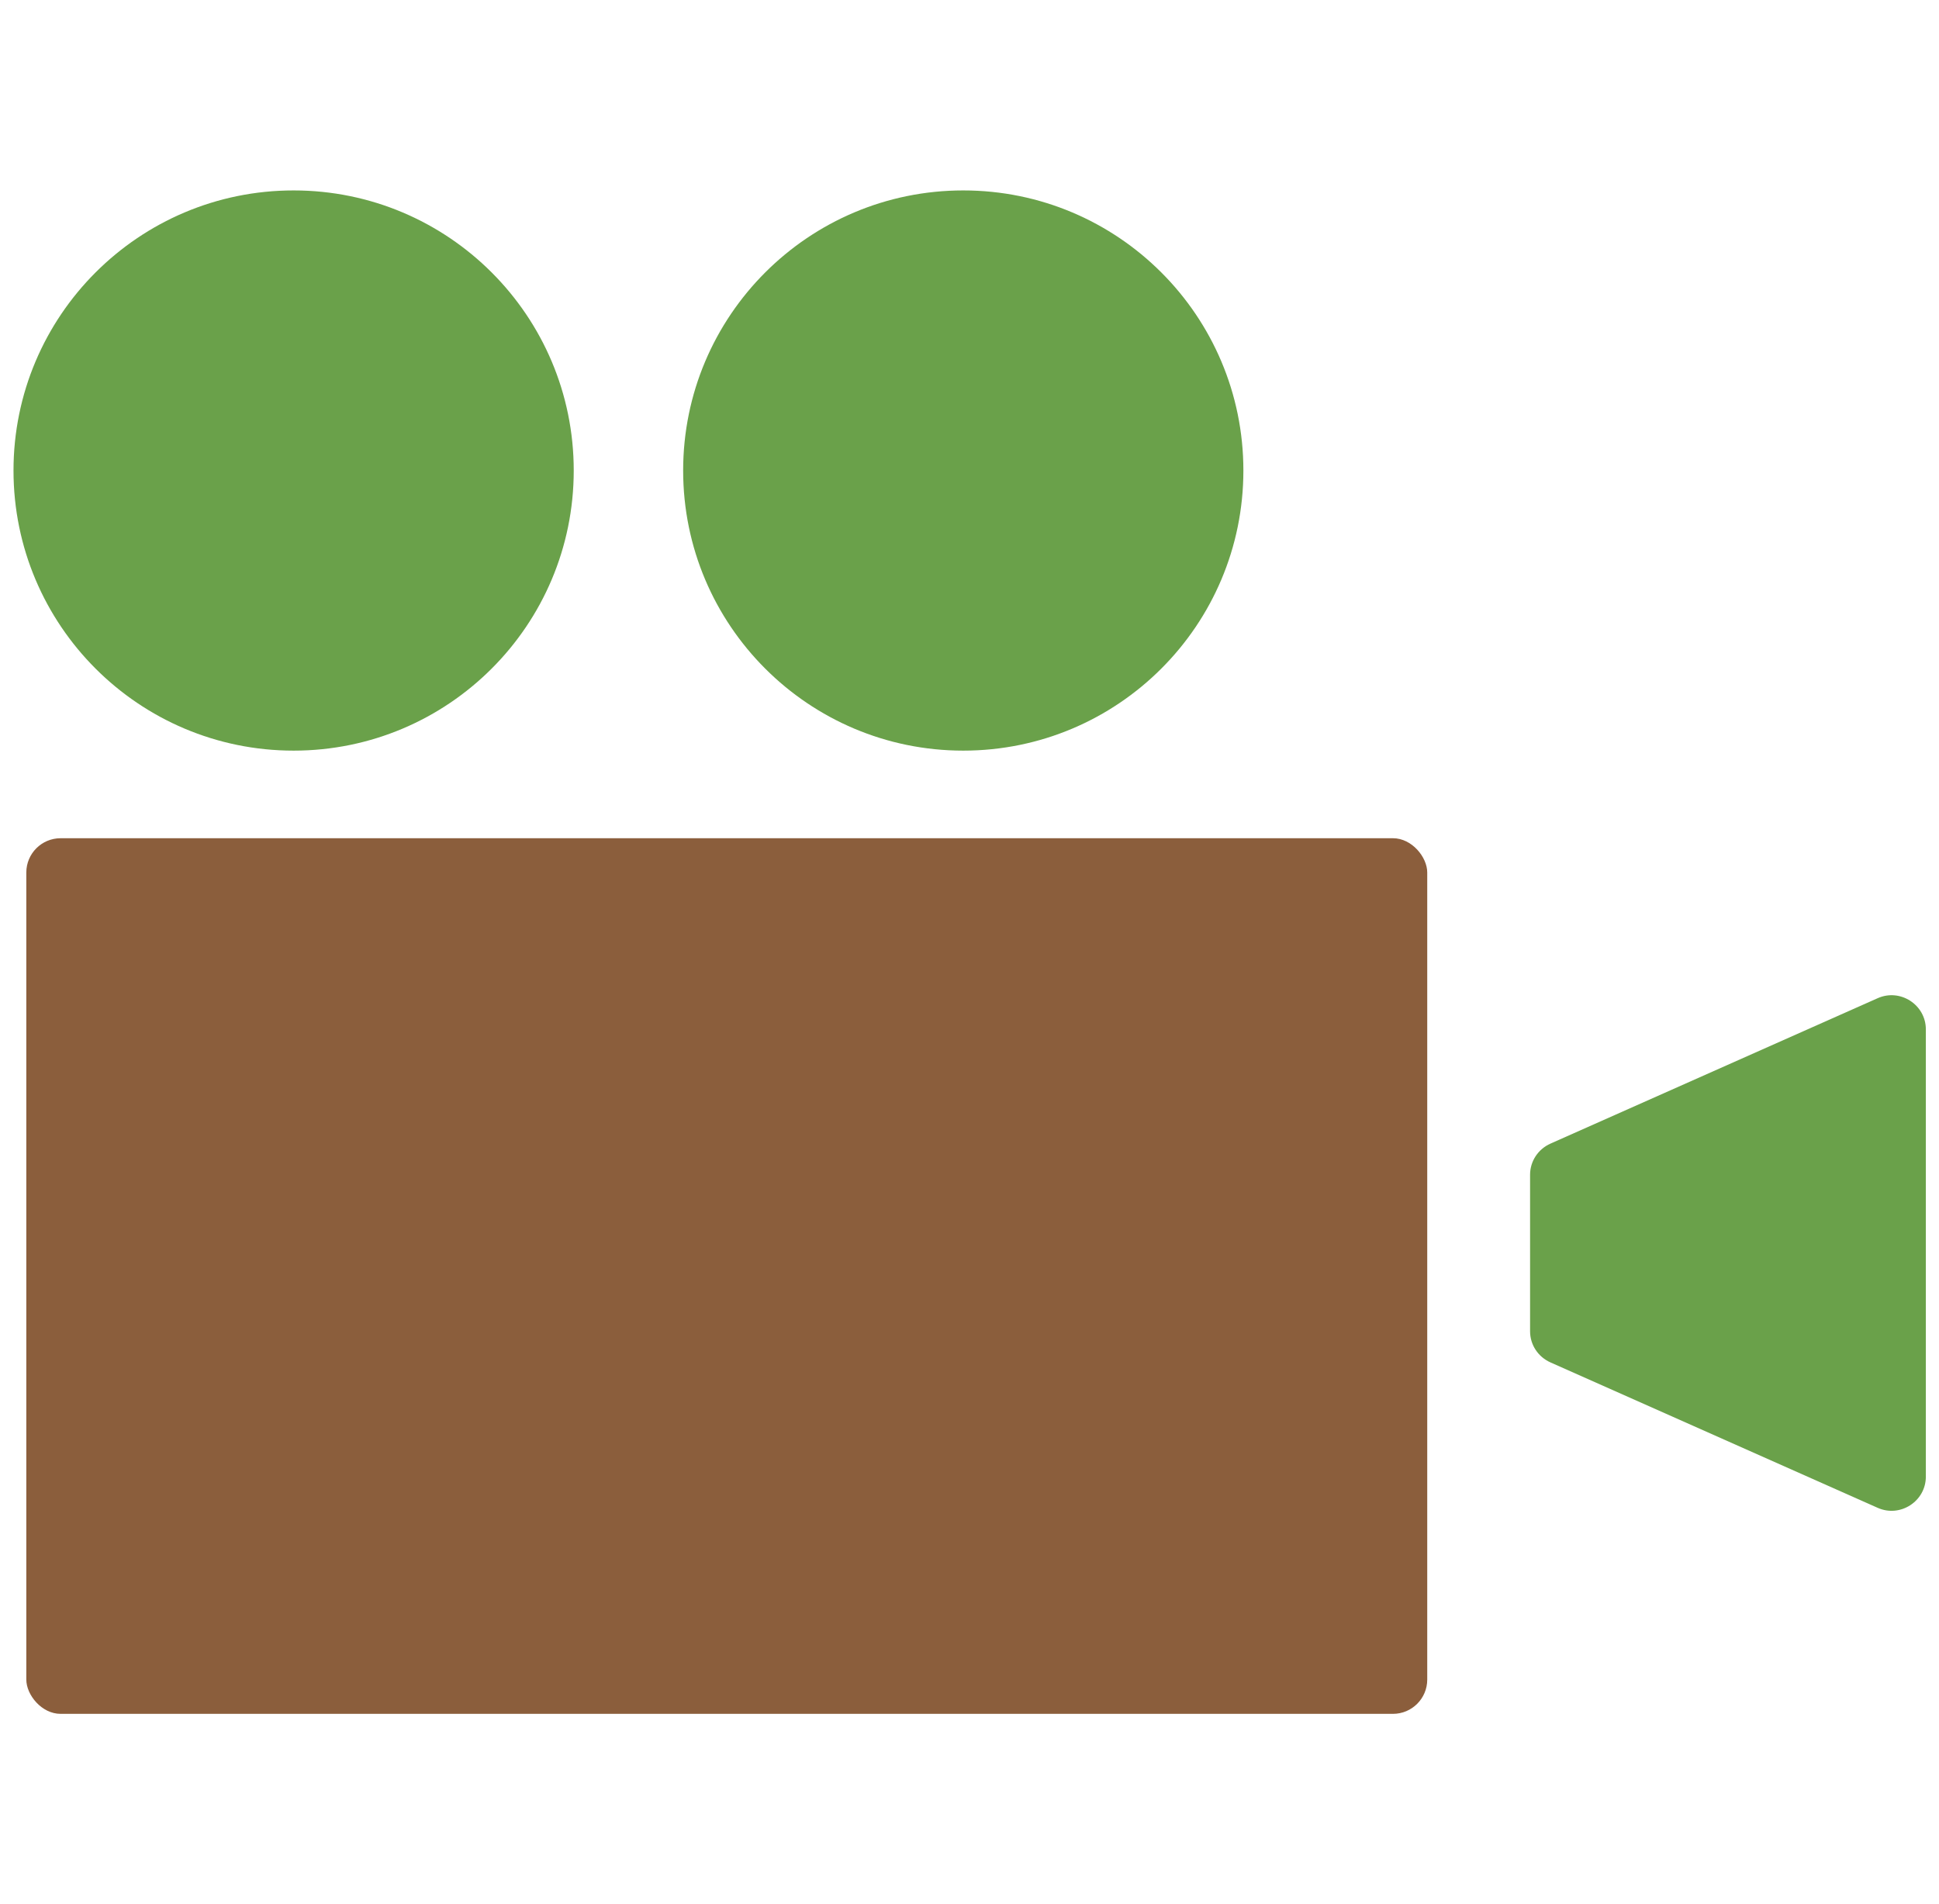
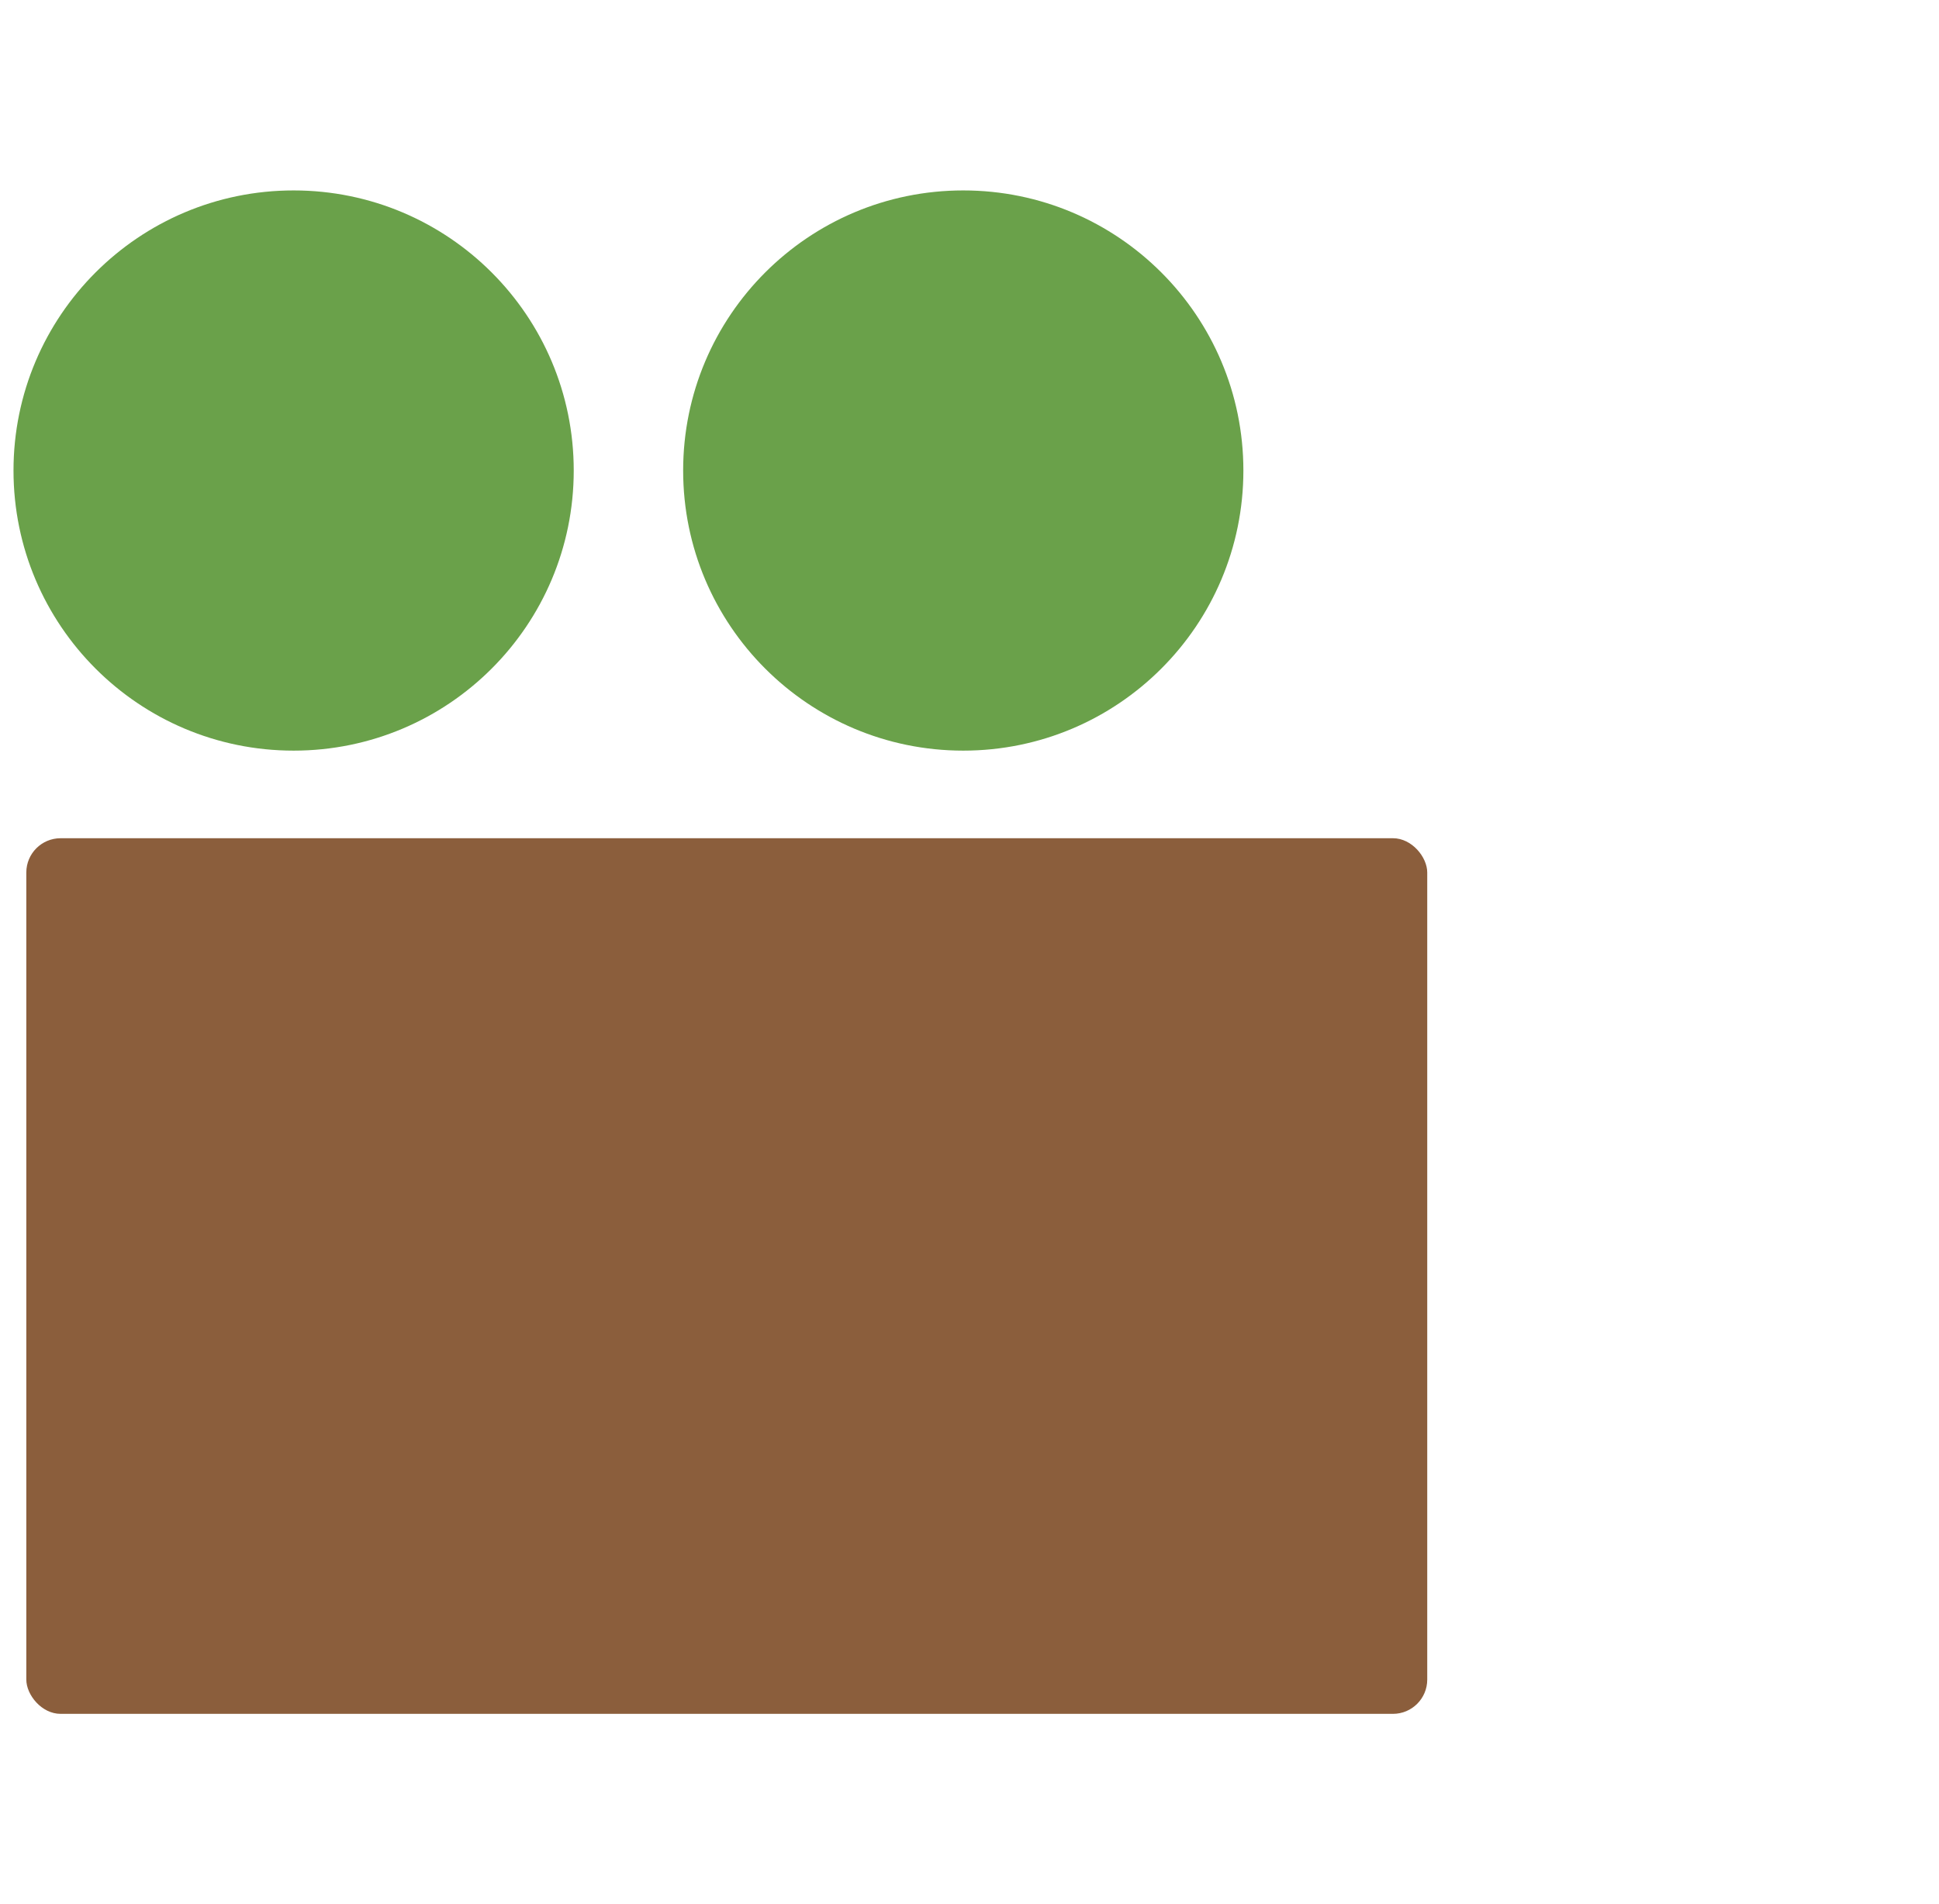
<svg xmlns="http://www.w3.org/2000/svg" id="Layer_2" data-name="Layer 2" viewBox="0 0 56 55">
  <defs>
    <style>
      .cls-1 {
        fill: none;
      }

      .cls-2 {
        fill: #8b5e3c;
      }

      .cls-3 {
        fill: #6aa14a;
      }
    </style>
  </defs>
  <g id="_レイヤー_1" data-name="レイヤー 1">
    <g>
      <rect class="cls-2" x=".76" y="24.21" width="40.46" height="25.29" rx=".99" ry=".99" />
-       <path class="cls-3" d="M54.23,43.55l-9.45-4.2c-.36-.16-.59-.51-.59-.9v-4.52c0-.39.23-.74.59-.9l9.45-4.2c.65-.29,1.39.19,1.39.9v12.92c0,.71-.74,1.19-1.39.9Z" />
      <circle class="cls-3" cx="8.48" cy="13.59" r="8.09" />
      <circle class="cls-3" cx="27.82" cy="13.59" r="8.09" />
    </g>
-     <rect class="cls-1" width="56" height="55" />
  </g>
</svg>